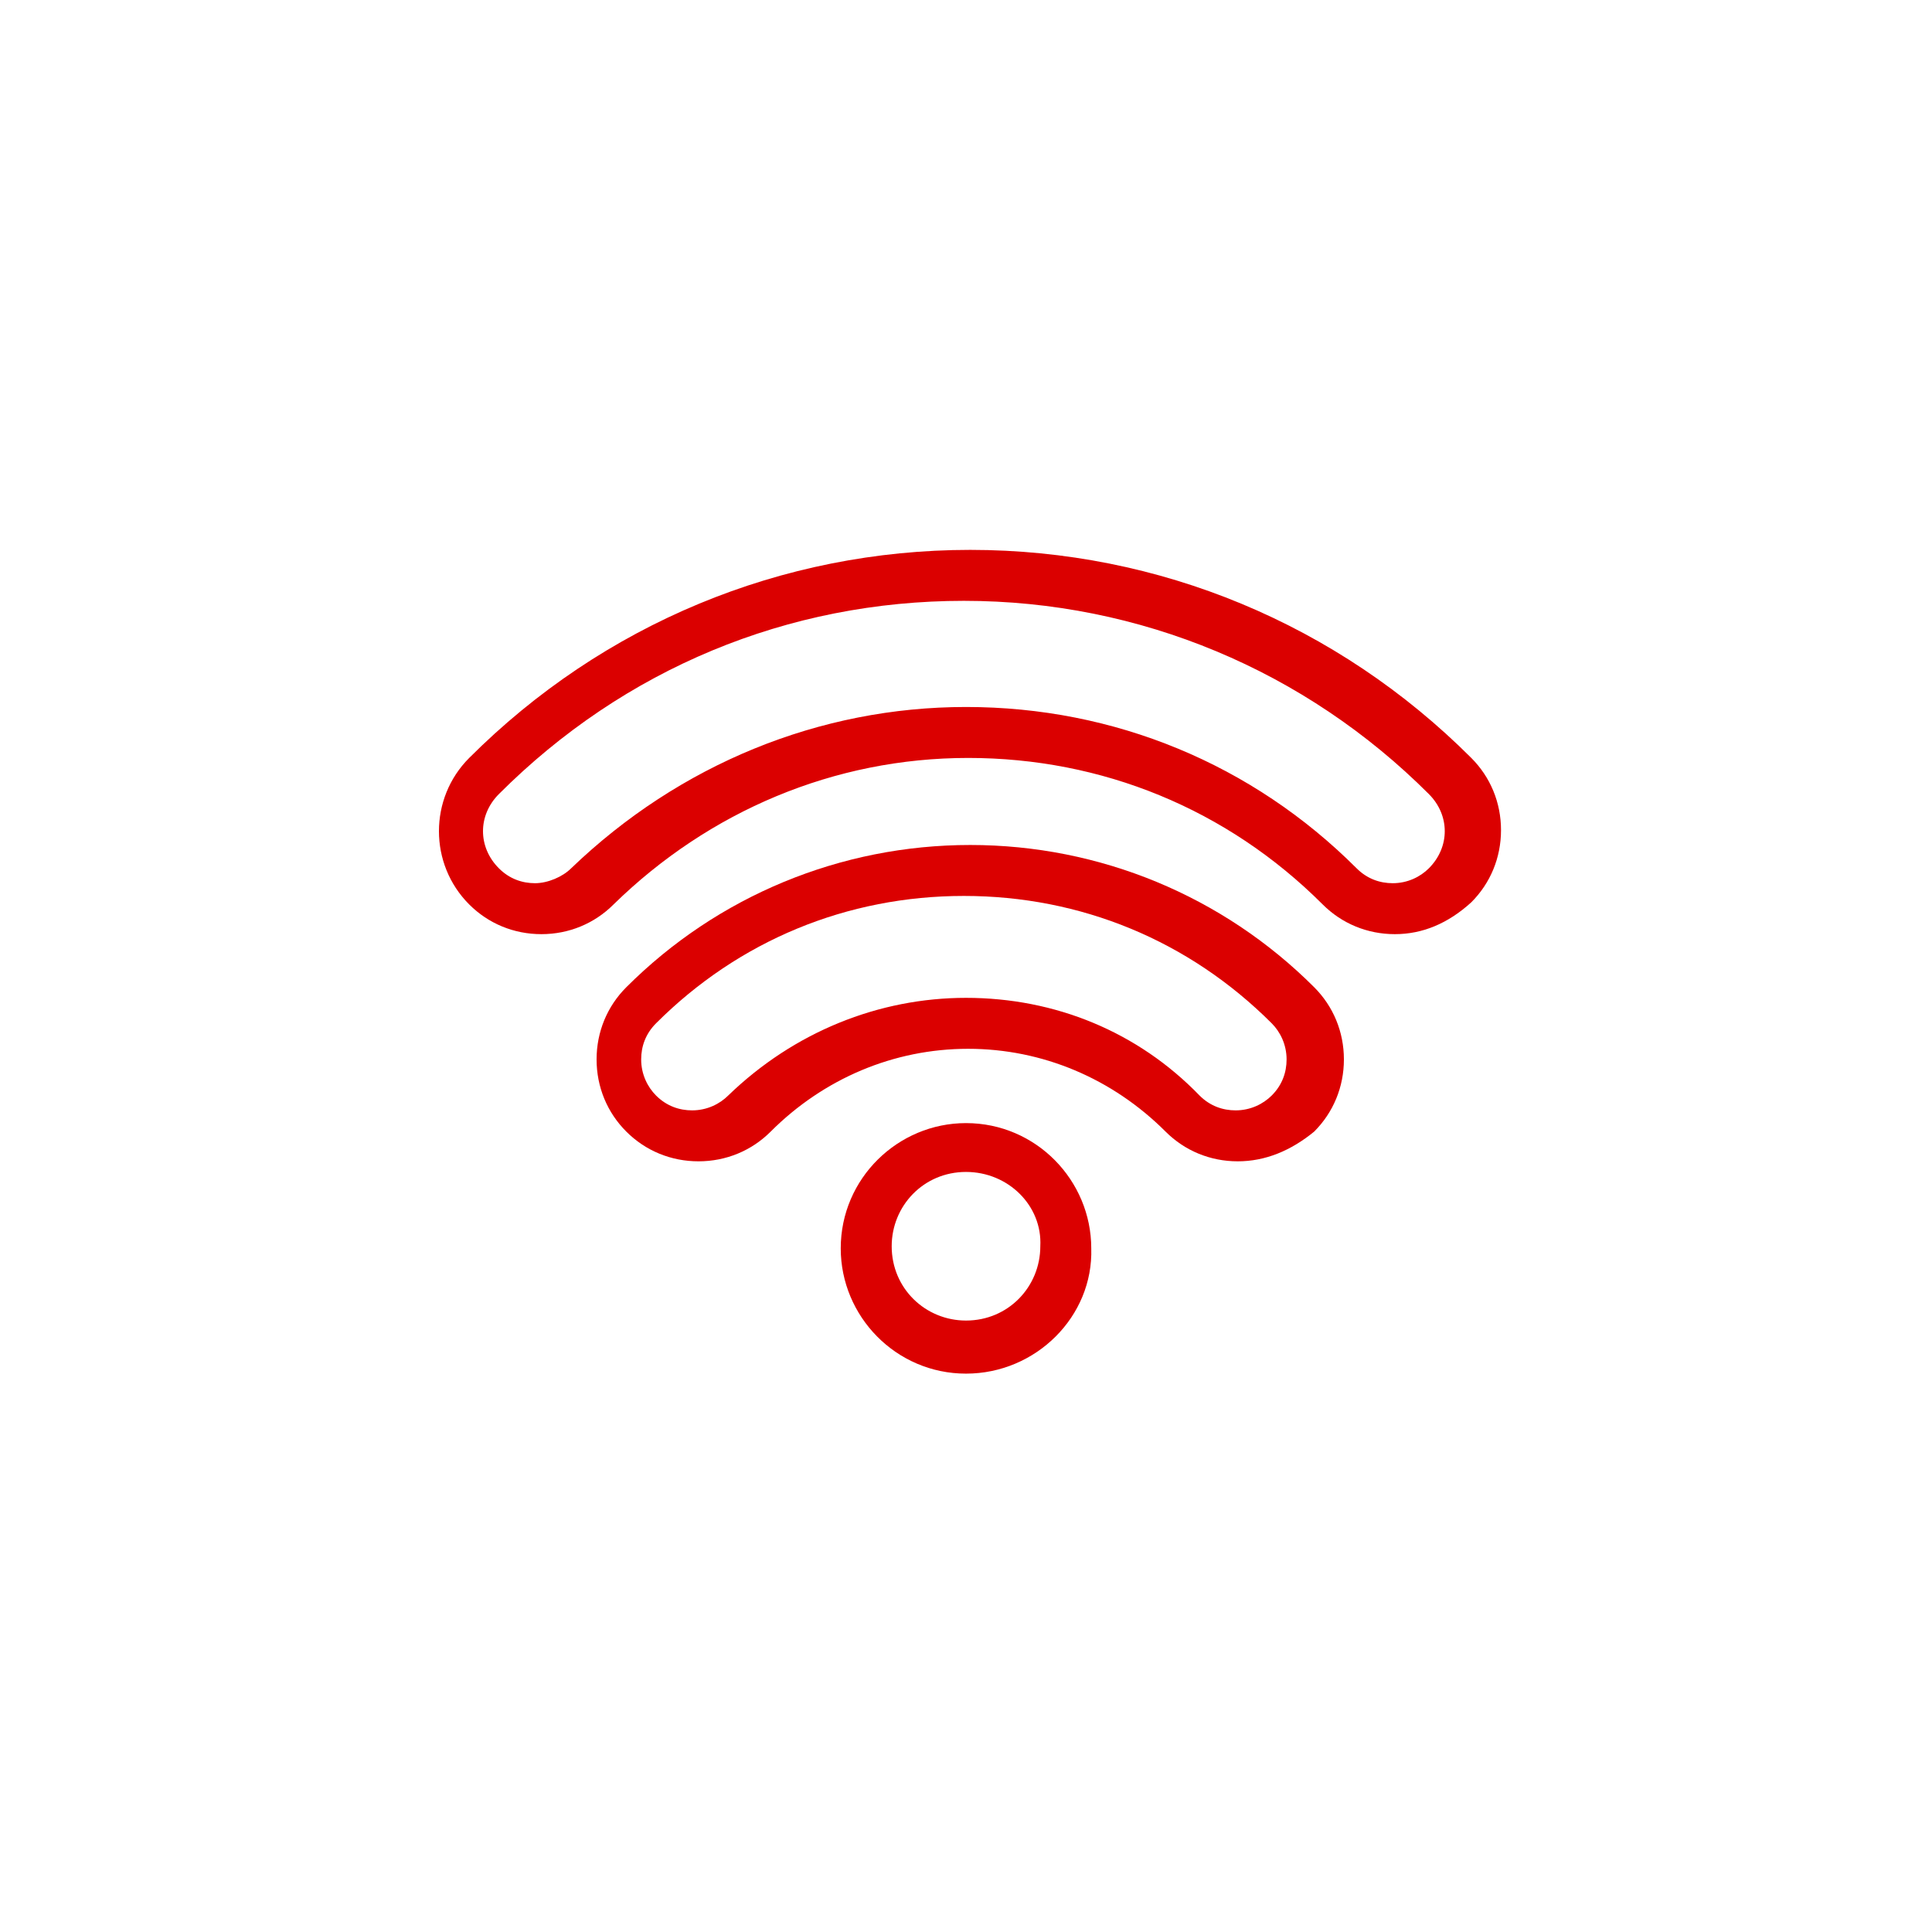
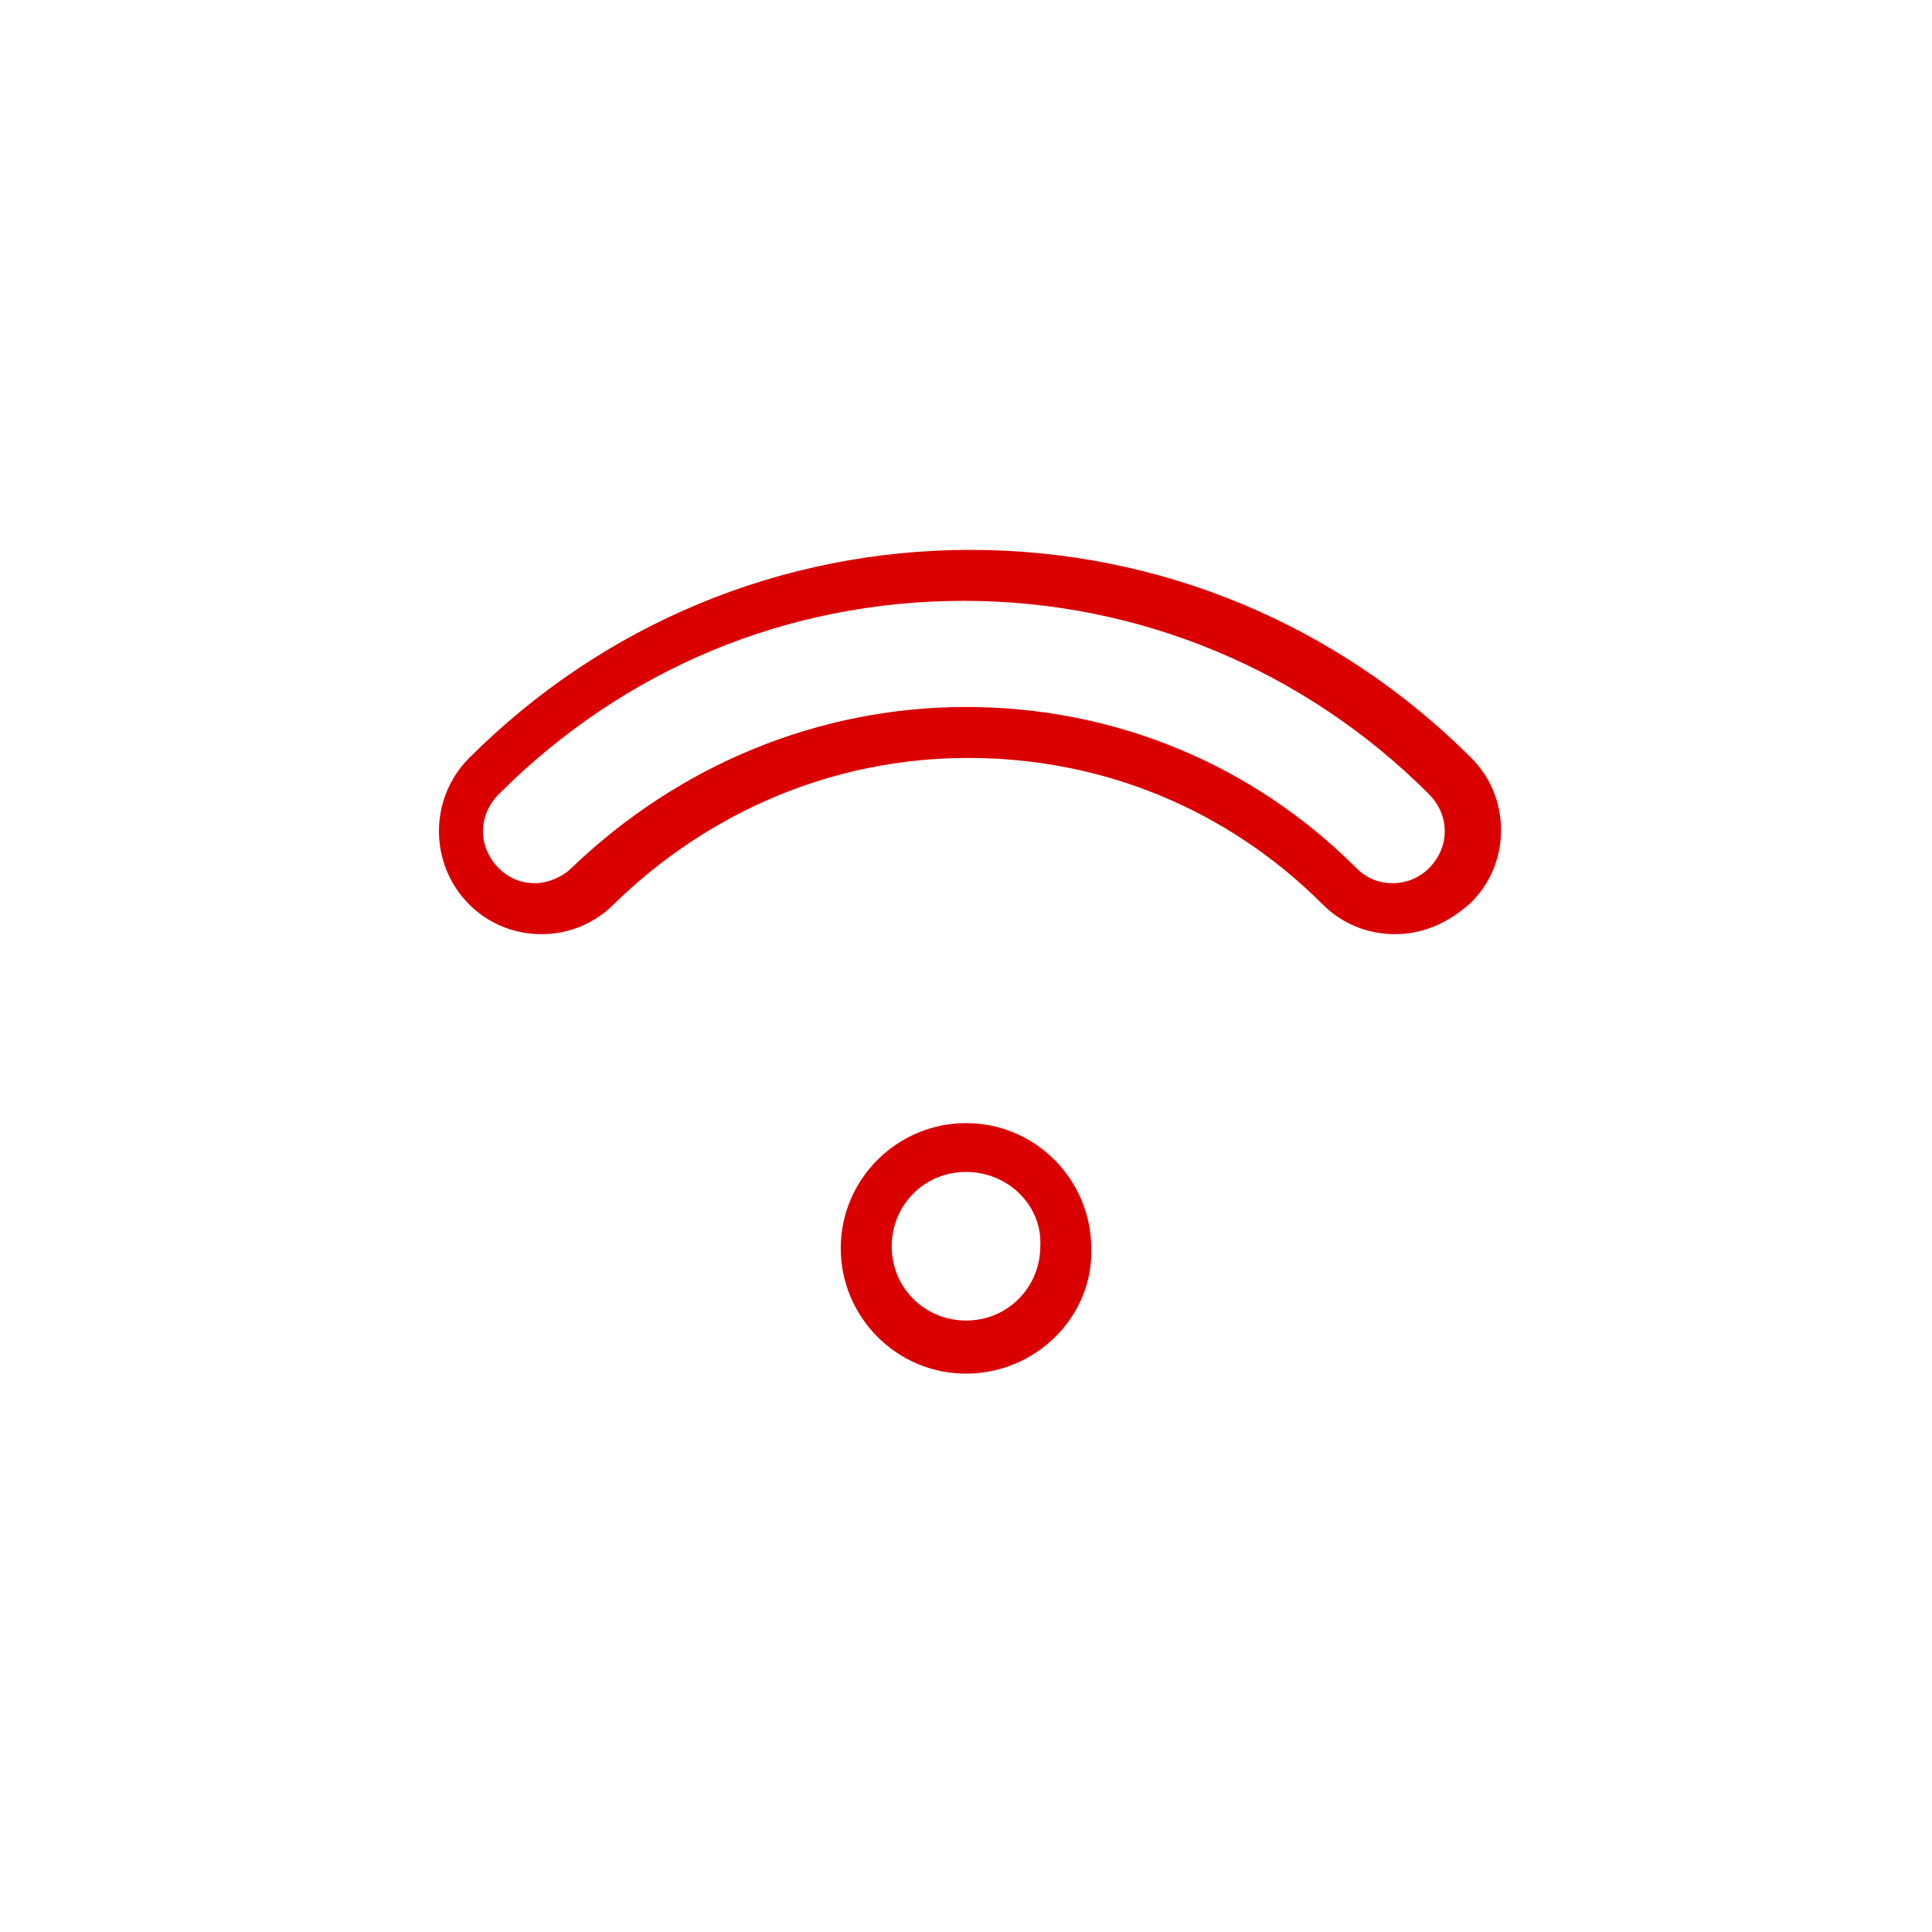
<svg xmlns="http://www.w3.org/2000/svg" version="1.1" id="Capa_1" x="0px" y="0px" viewBox="0 0 91 91" style="enable-background:new 0 0 91 91;" xml:space="preserve">
  <style type="text/css">
	.st0{fill:#DB0000;}
</style>
  <g>
    <path class="st0" d="M45.5,64.7c-3.3,0-5.9-2.7-5.9-5.9c0-3.3,2.7-5.9,5.9-5.9c3.3,0,5.9,2.7,5.9,5.9C51.5,62,48.8,64.7,45.5,64.7z    M45.5,55.2c-2,0-3.5,1.6-3.5,3.5c0,2,1.6,3.5,3.5,3.5c2,0,3.5-1.6,3.5-3.5C49.1,56.8,47.5,55.2,45.5,55.2z" />
-     <path class="st0" d="M58.3,54.7c-1.3,0-2.5-0.5-3.4-1.4c-2.5-2.5-5.8-3.9-9.3-3.9c-3.5,0-6.8,1.4-9.3,3.9c-0.9,0.9-2.1,1.4-3.4,1.4   s-2.5-0.5-3.4-1.4c-0.9-0.9-1.4-2.1-1.4-3.4c0-1.3,0.5-2.5,1.4-3.4c4.3-4.3,10.1-6.7,16.2-6.7s11.9,2.4,16.2,6.7   c0.9,0.9,1.4,2.1,1.4,3.4s-0.5,2.5-1.4,3.4C60.8,54.2,59.6,54.7,58.3,54.7z M45.5,47c4.2,0,8.1,1.6,11,4.6c0.5,0.5,1.1,0.7,1.7,0.7   c0.7,0,1.3-0.3,1.7-0.7c0.5-0.5,0.7-1.1,0.7-1.7c0-0.7-0.3-1.3-0.7-1.7c-3.9-3.9-9-6-14.5-6c-5.5,0-10.6,2.1-14.5,6   c-0.5,0.5-0.7,1.1-0.7,1.7c0,0.7,0.3,1.3,0.7,1.7c0.5,0.5,1.1,0.7,1.7,0.7c0.7,0,1.3-0.3,1.7-0.7C37.4,48.6,41.4,47,45.5,47z" />
    <path class="st0" d="M65.7,44c-1.3,0-2.5-0.5-3.4-1.4c-4.5-4.5-10.4-6.9-16.7-6.9c-6.3,0-12.2,2.5-16.7,6.9   c-0.9,0.9-2.1,1.4-3.4,1.4c-1.3,0-2.5-0.5-3.4-1.4c-1.9-1.9-1.9-5,0-6.9c6.3-6.3,14.7-9.8,23.6-9.8c8.9,0,17.3,3.5,23.6,9.8   c0.9,0.9,1.4,2.1,1.4,3.4c0,1.3-0.5,2.5-1.4,3.4C68.2,43.5,67,44,65.7,44z M45.5,33.3c7,0,13.5,2.7,18.4,7.6   c0.5,0.5,1.1,0.7,1.7,0.7c0.7,0,1.3-0.3,1.7-0.7c1-1,1-2.5,0-3.5c-5.8-5.8-13.6-9.1-21.9-9.1c-8.3,0-16,3.2-21.9,9.1   c-1,1-1,2.5,0,3.5c0.5,0.5,1.1,0.7,1.7,0.7s1.3-0.3,1.7-0.7C32,36,38.6,33.3,45.5,33.3z" />
  </g>
</svg>